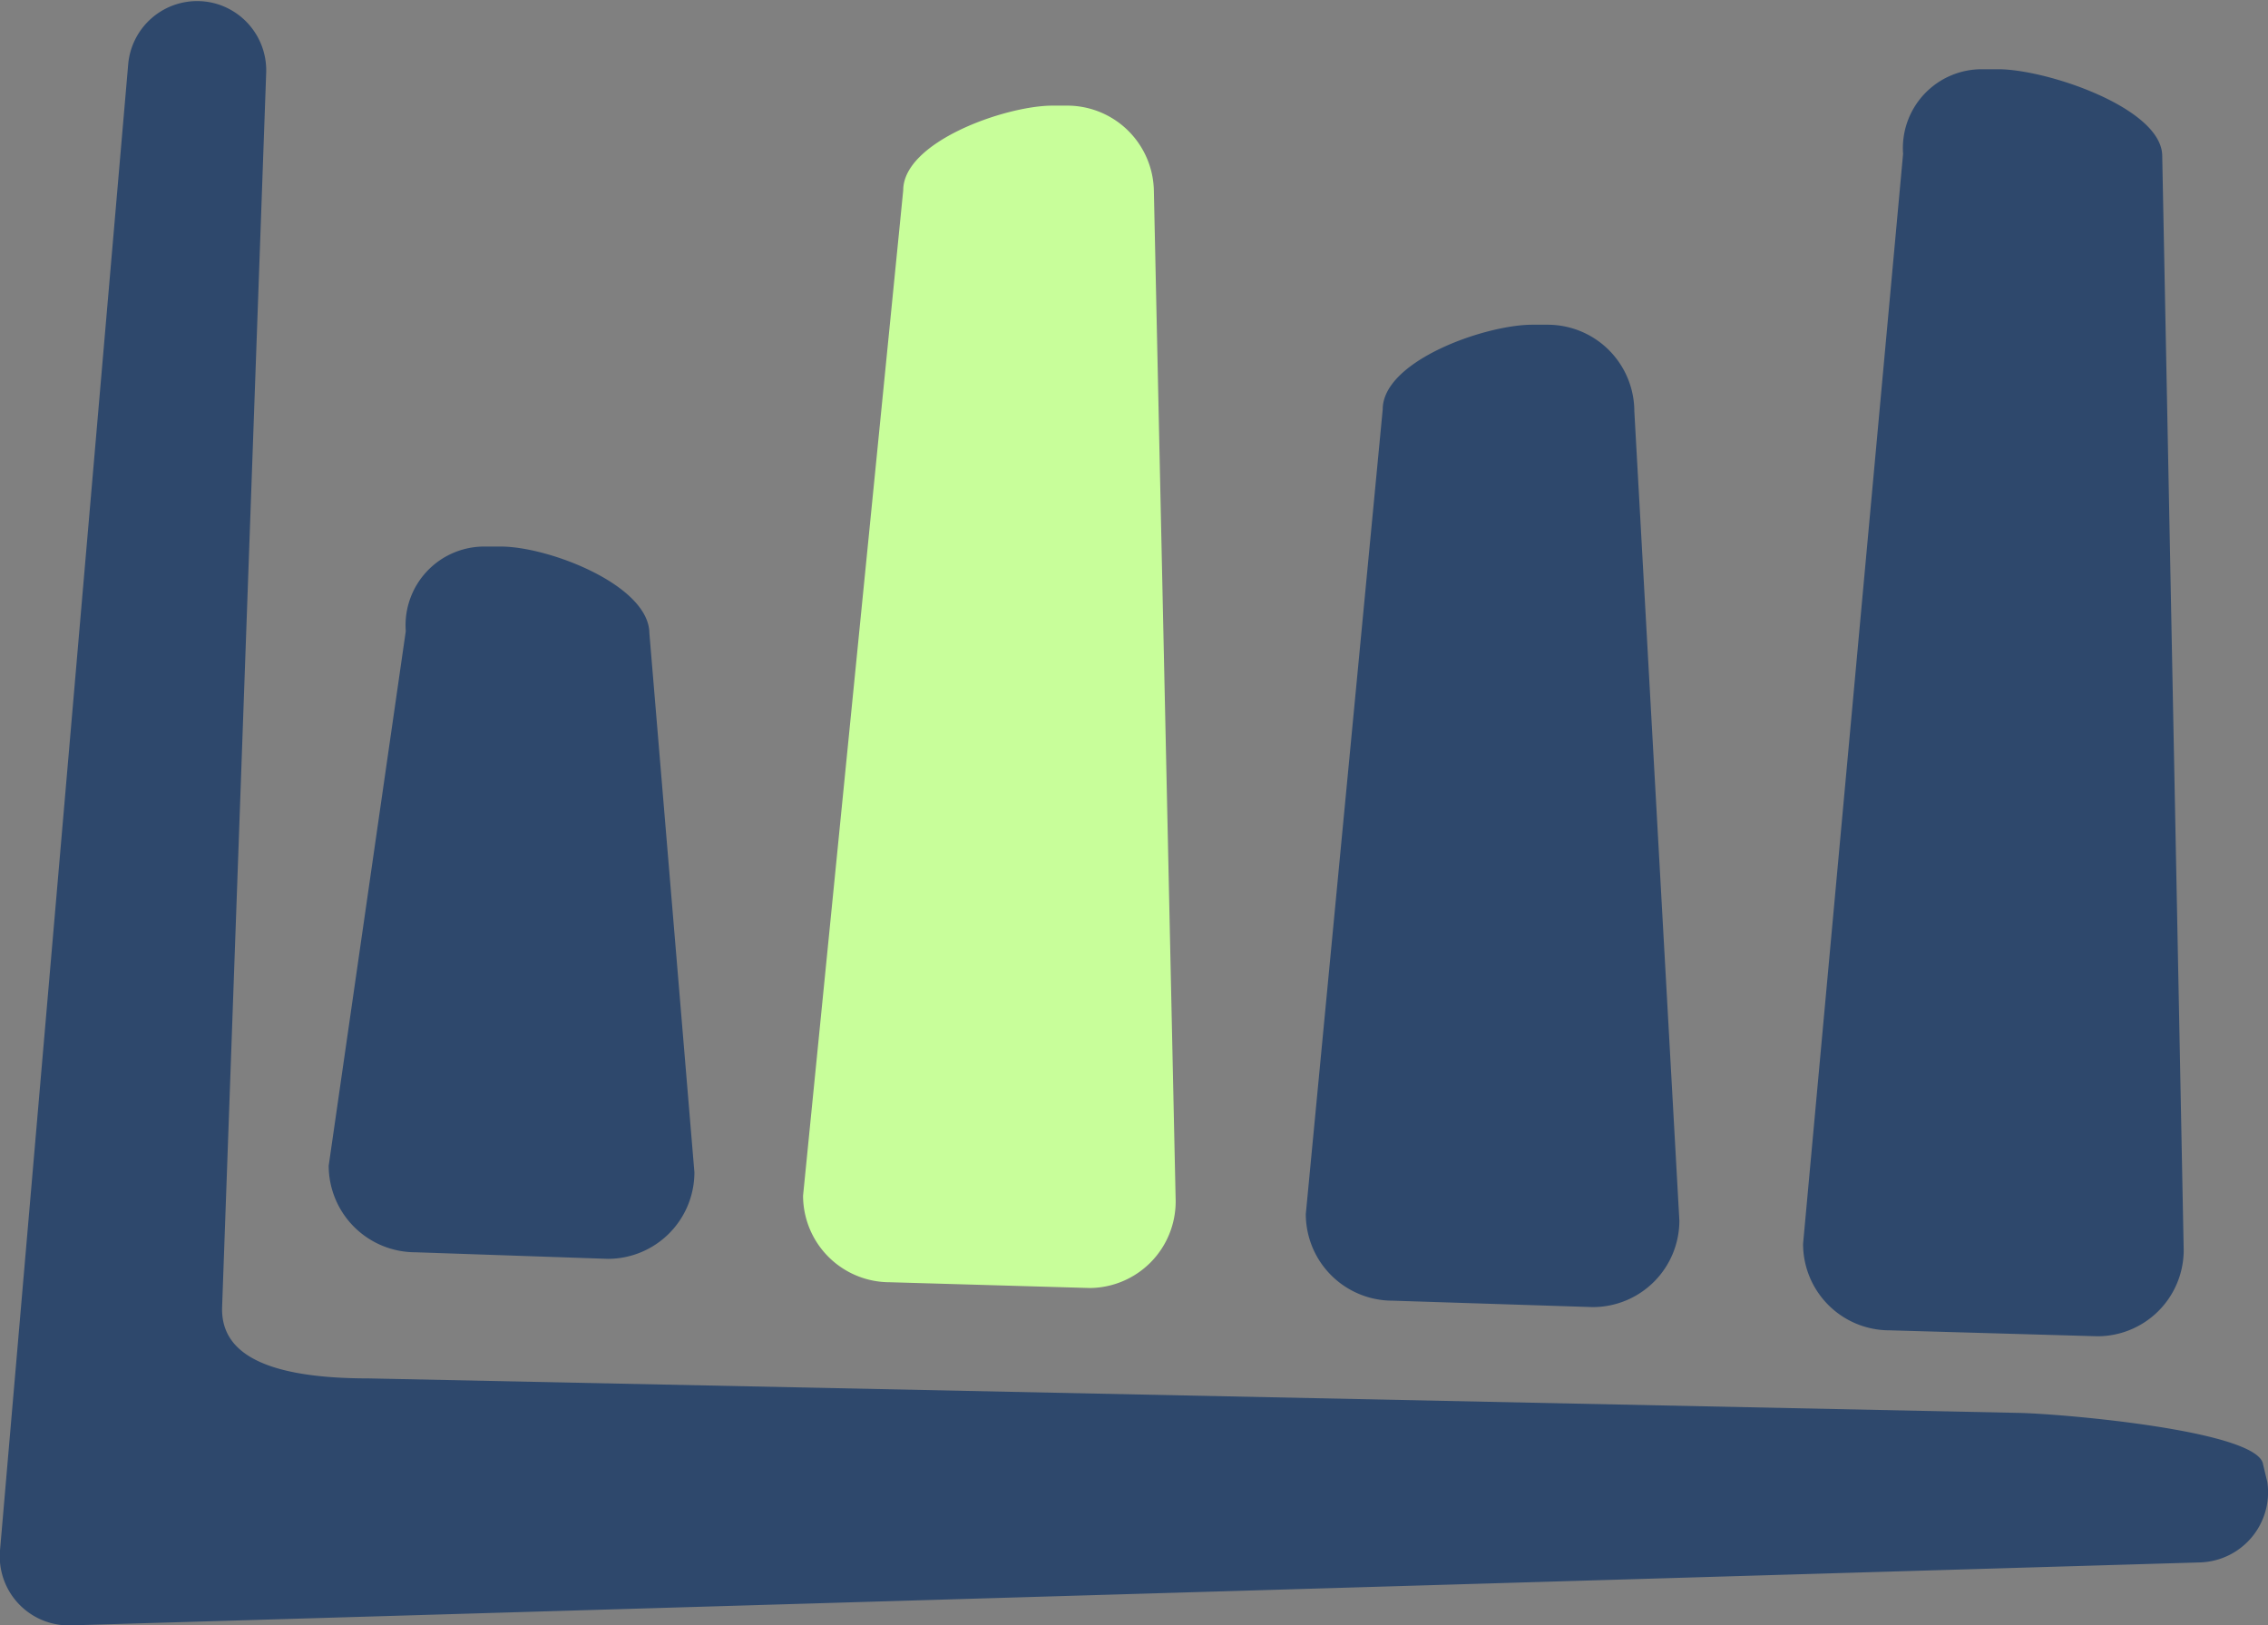
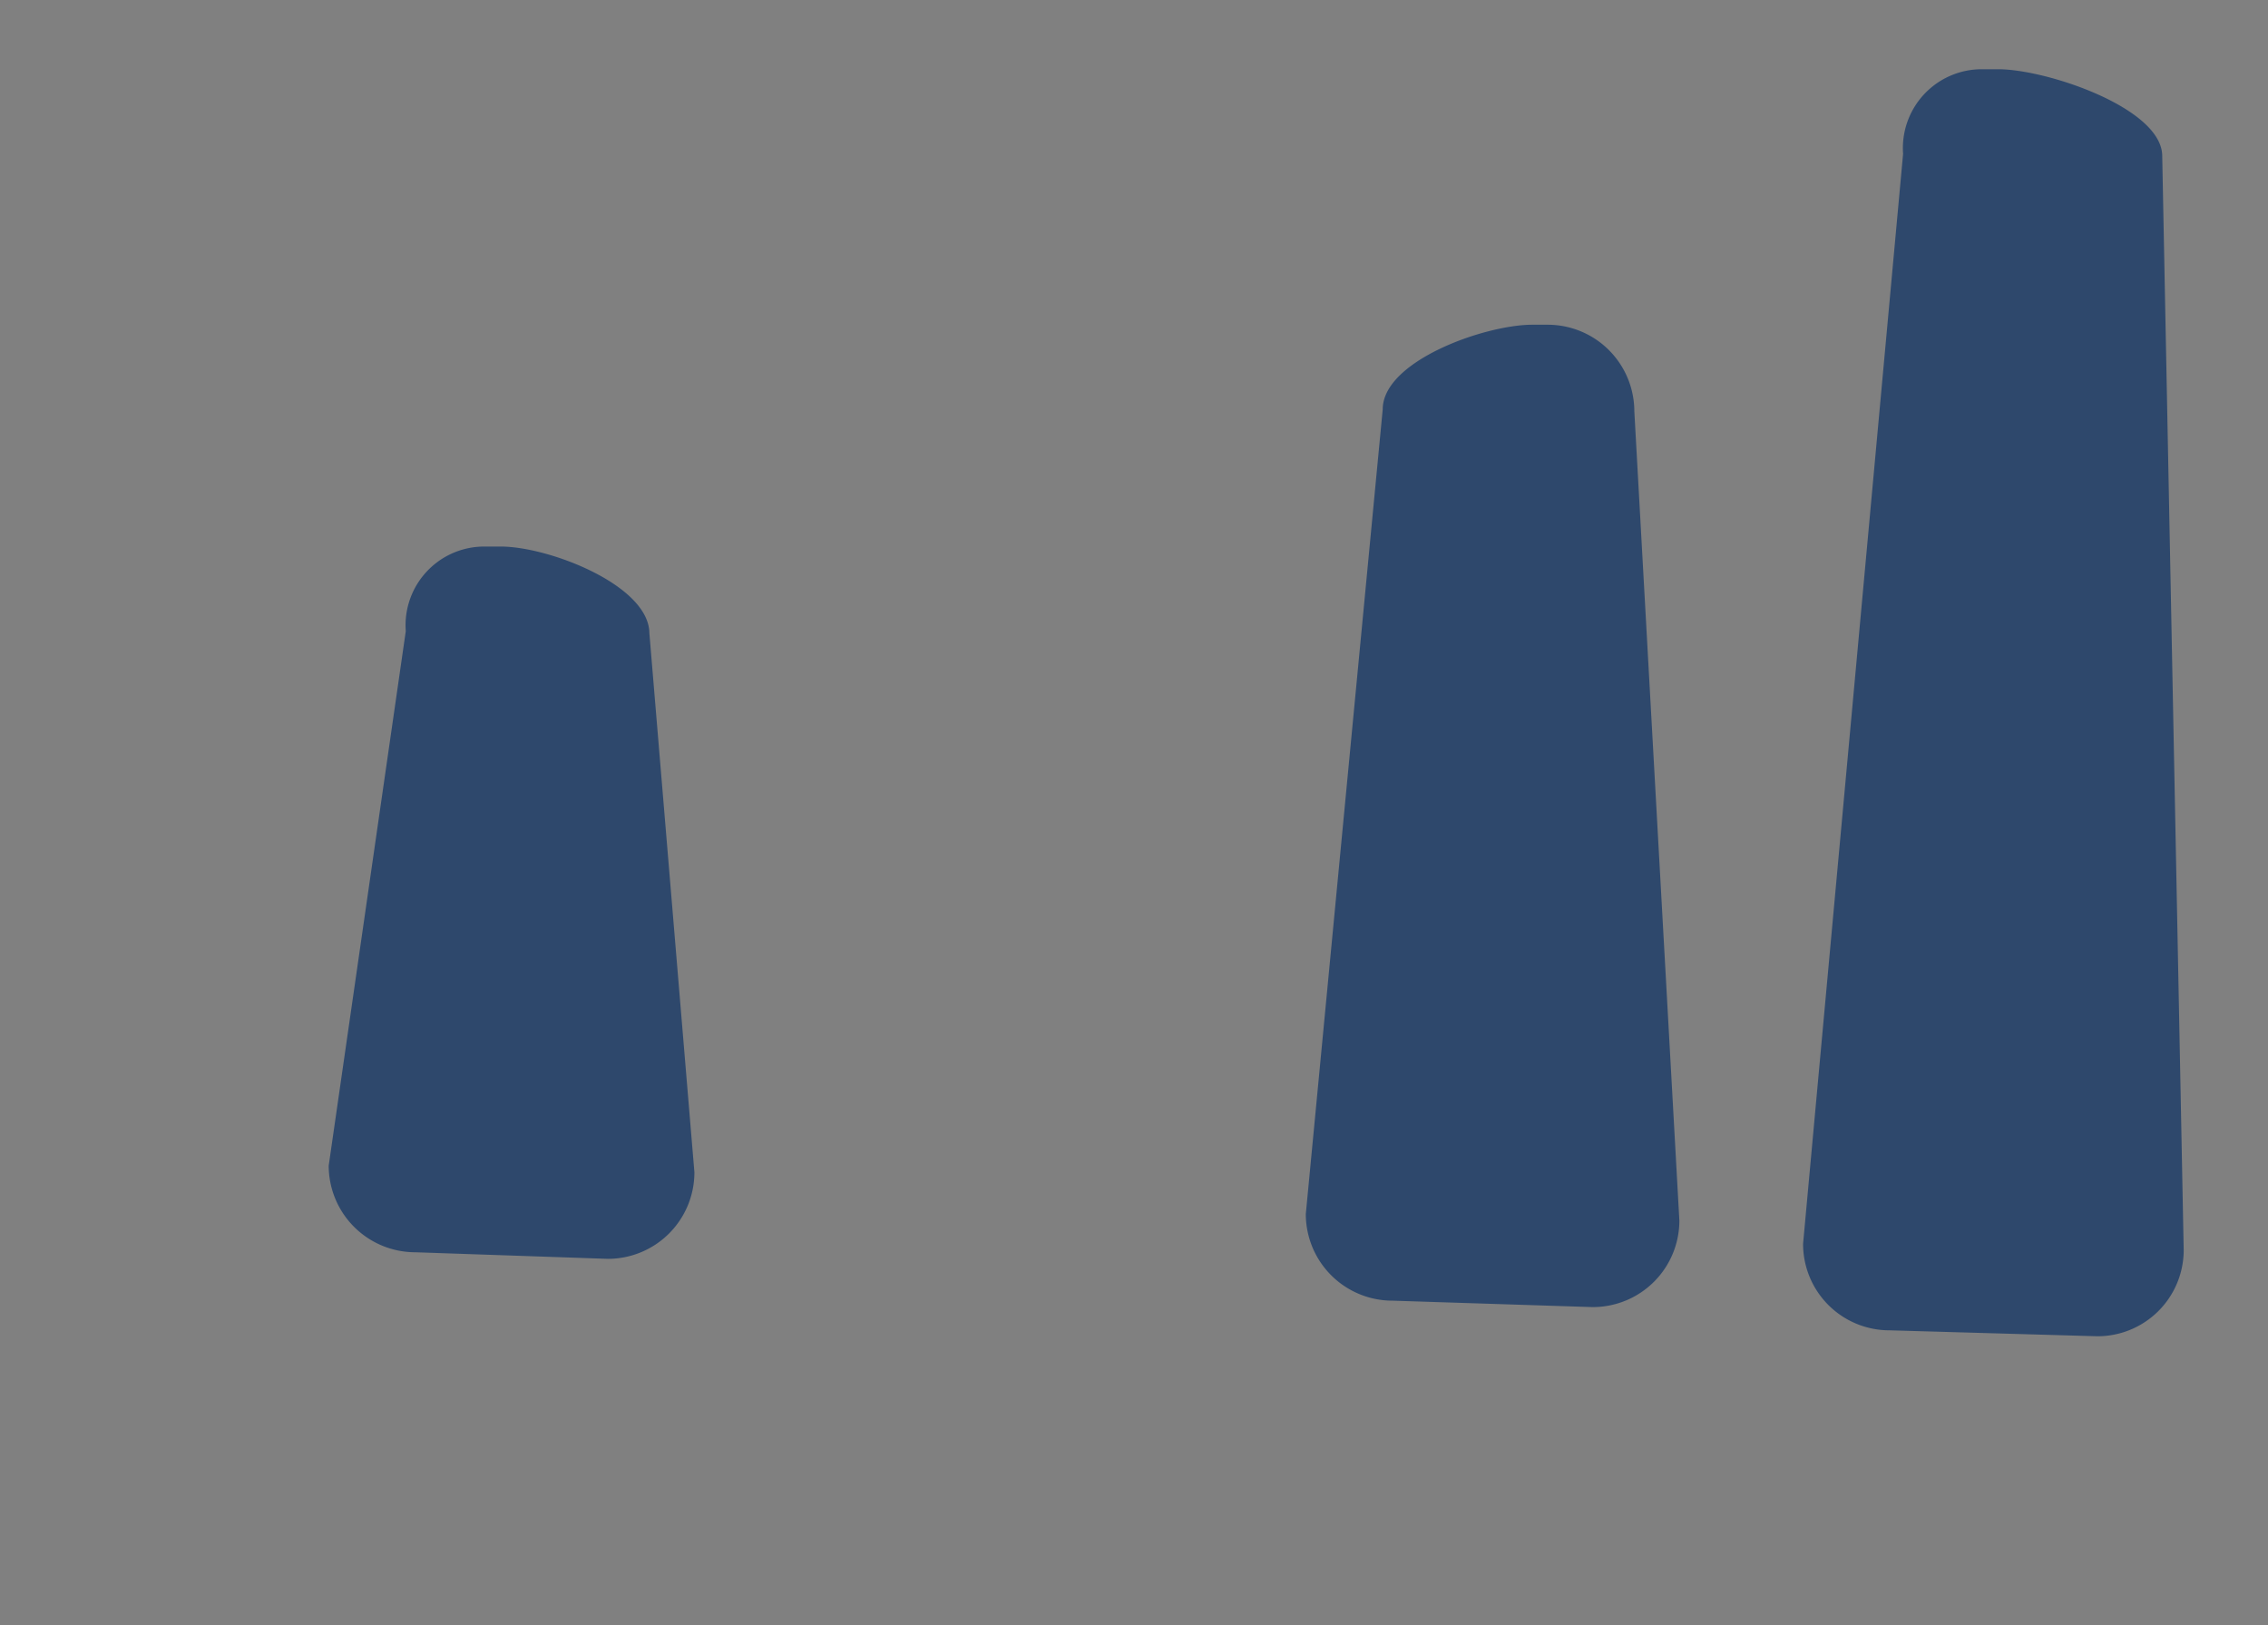
<svg xmlns="http://www.w3.org/2000/svg" viewBox="0 0 141.52 101.41">
  <rect x="0" y="0" width="141.52" height="101.41" fill="#808080" stroke="none" />
  <defs>
    <style>.cls-1{fill:#2e486c;}.cls-2{fill:#c8fe9a;}</style>
  </defs>
  <g id="Livello_2" data-name="Livello 2">
    <g id="desktop_home" data-name="desktop home">
      <path class="cls-1" d="M37.93,78.54l-12-.41a5.41,5.41,0,0,1-5.42-5.4l4.81-33.35a4.91,4.91,0,0,1,4.93-5.28l1,0c3,0,9.24,2.41,9.27,5.4l2.81,33.64A5.4,5.4,0,0,1,37.93,78.54Z" />
-       <path class="cls-2" d="M68,80.36,55.53,80a5.41,5.41,0,0,1-5.42-5.4l6.25-62.73c0-3,6.28-5.25,9.27-5.28l1,0A5.41,5.41,0,0,1,72,11.92l1.36,63A5.4,5.4,0,0,1,68,80.36Z" />
      <path class="cls-1" d="M99.36,81.55l-12.46-.4a5.41,5.41,0,0,1-5.42-5.4l4.8-50.21c0-3,6.29-5.25,9.28-5.28l1,0a5.41,5.41,0,0,1,5.42,5.4l2.81,50.49A5.4,5.4,0,0,1,99.36,81.55Z" />
      <path class="cls-1" d="M130.86,83.37,117.92,83a5.39,5.39,0,0,1-5.41-5.4l6.24-68a4.92,4.92,0,0,1,4.94-5.28l1,0c3,0,10.2,2.41,10.23,5.4L136.26,78A5.38,5.38,0,0,1,130.86,83.37Z" />
-       <path class="cls-1" d="M8,4,0,96.73a4.31,4.31,0,0,0,4.37,4.68l132.92-3.93a4.38,4.38,0,0,0,4.19-5l-.27-1.13c-.33-2.1-12.67-3.16-15.32-3.2L23,86c-7.27,0-9.23-2-9.14-4.47l2.75-77a4.33,4.33,0,0,0-3-4.26h0A4.32,4.32,0,0,0,8,4Z" />
    </g>
  </g>
</svg>